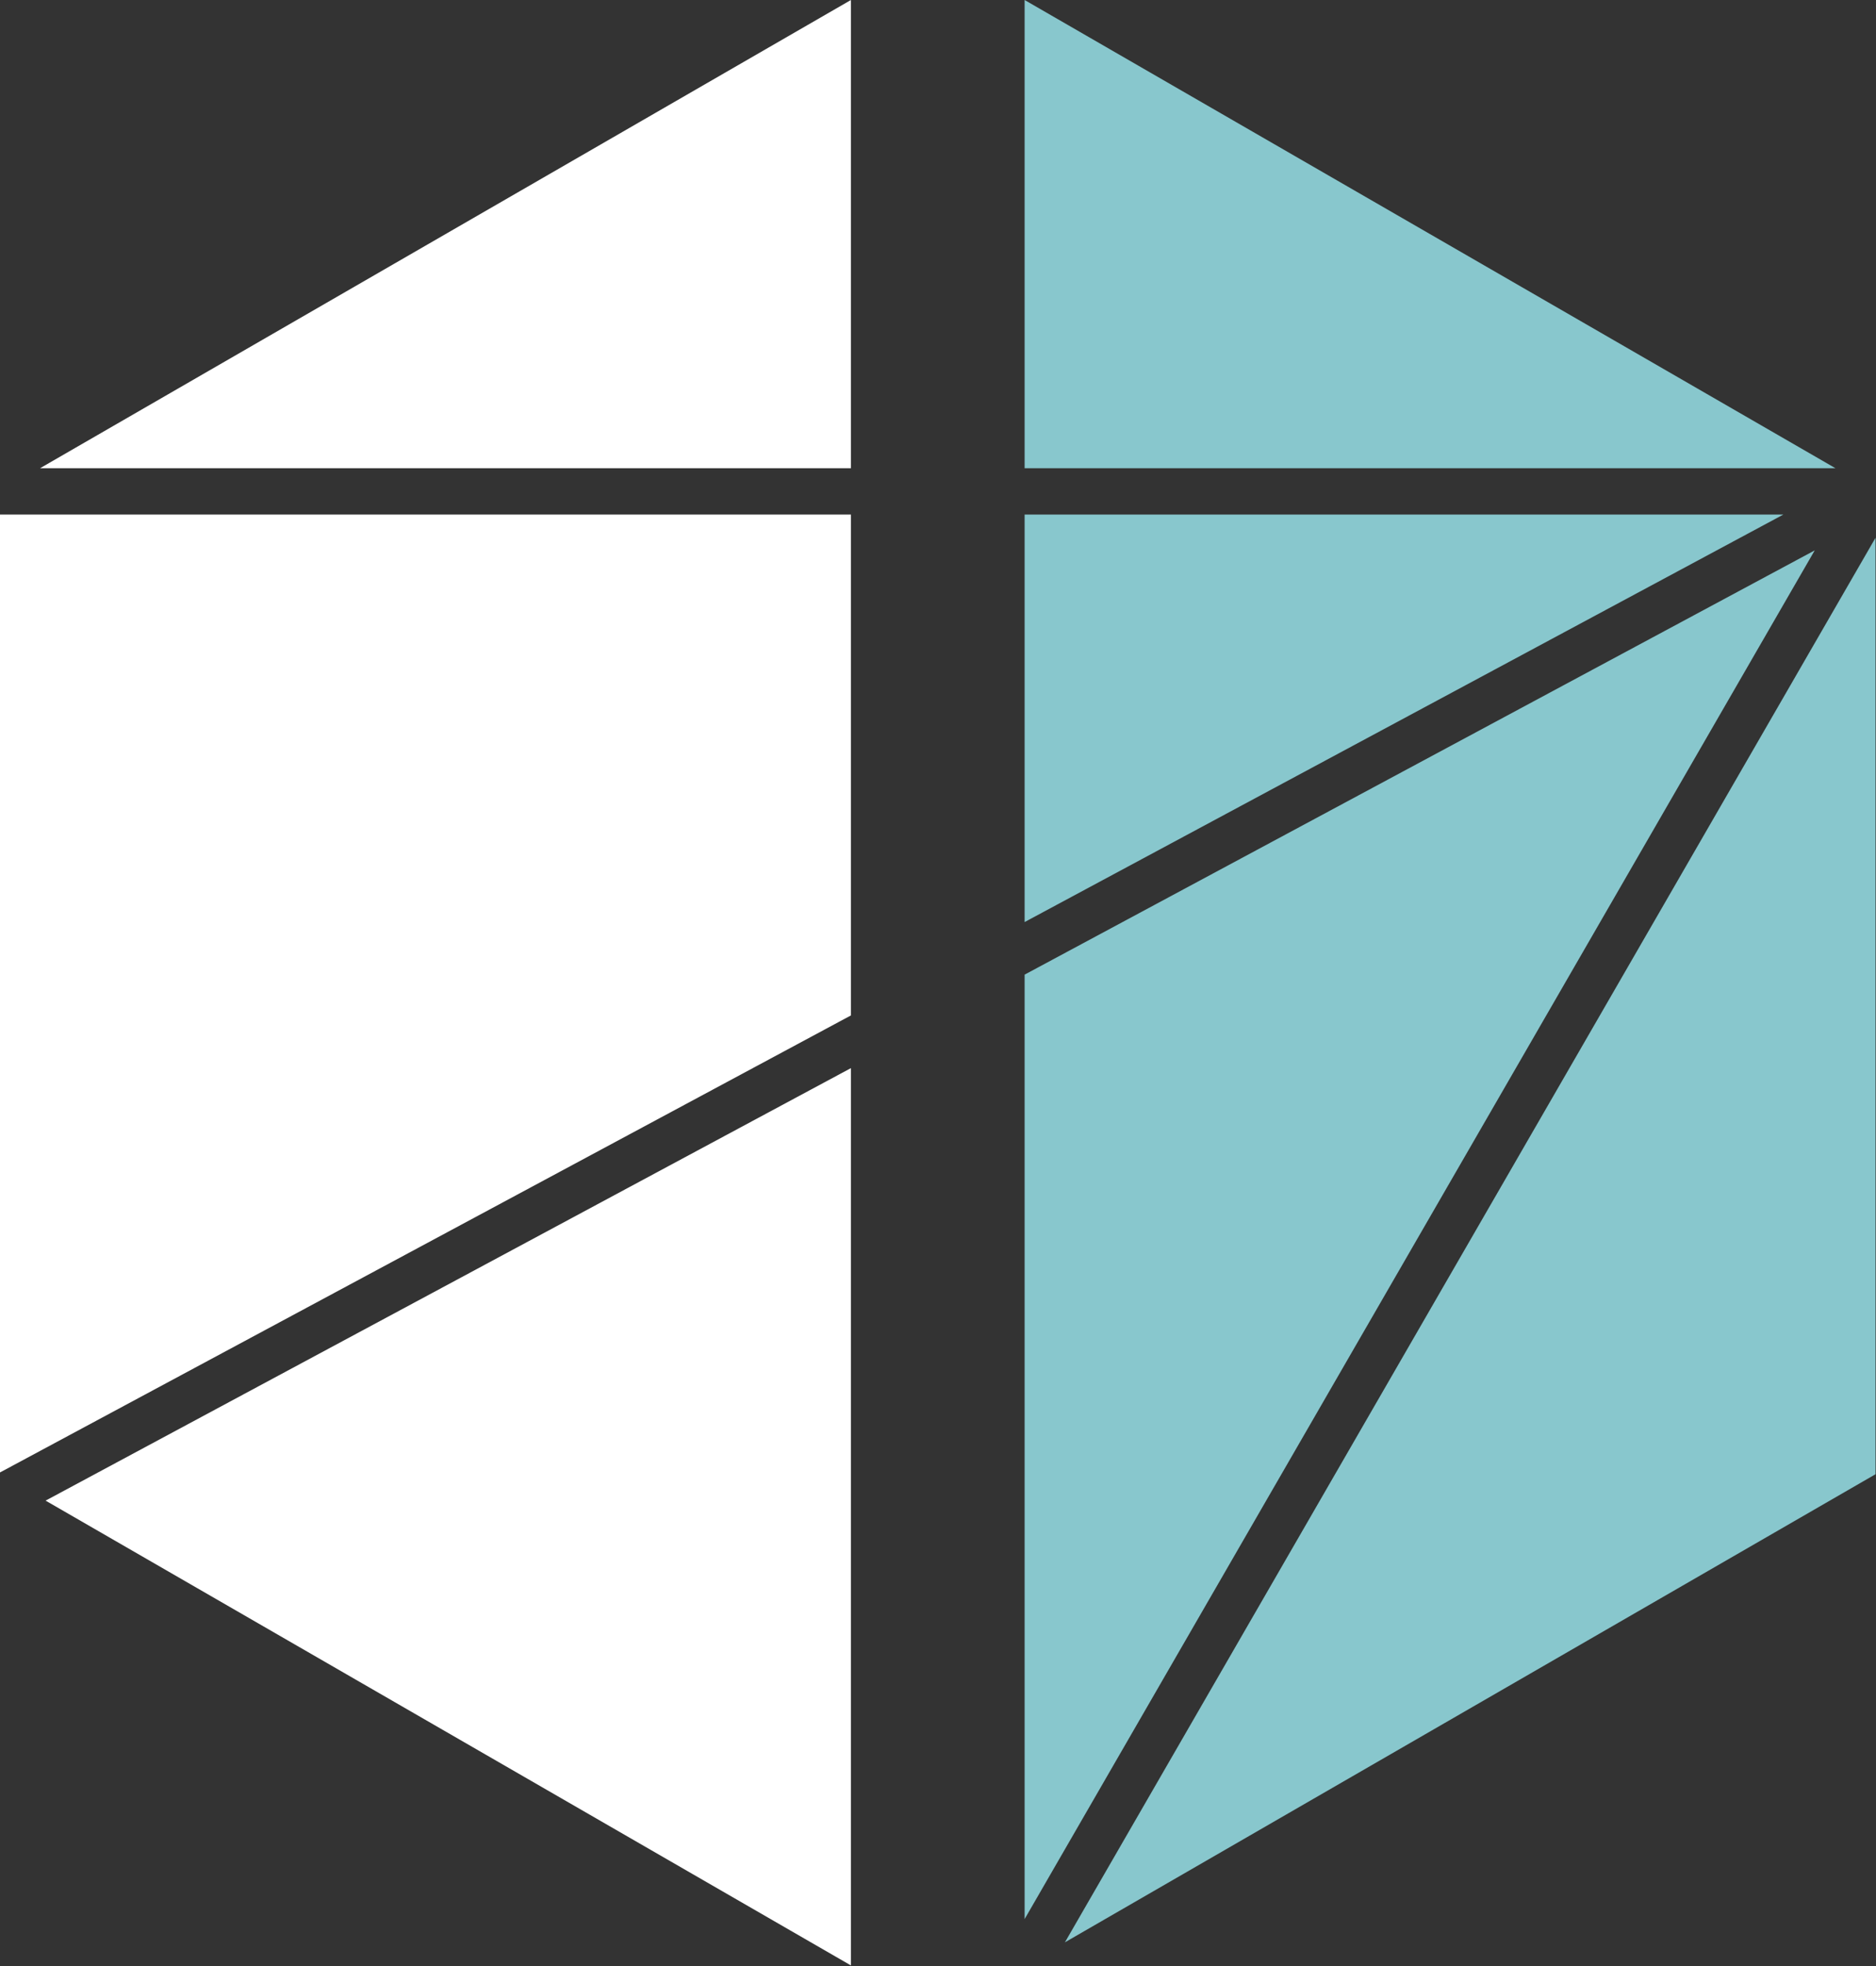
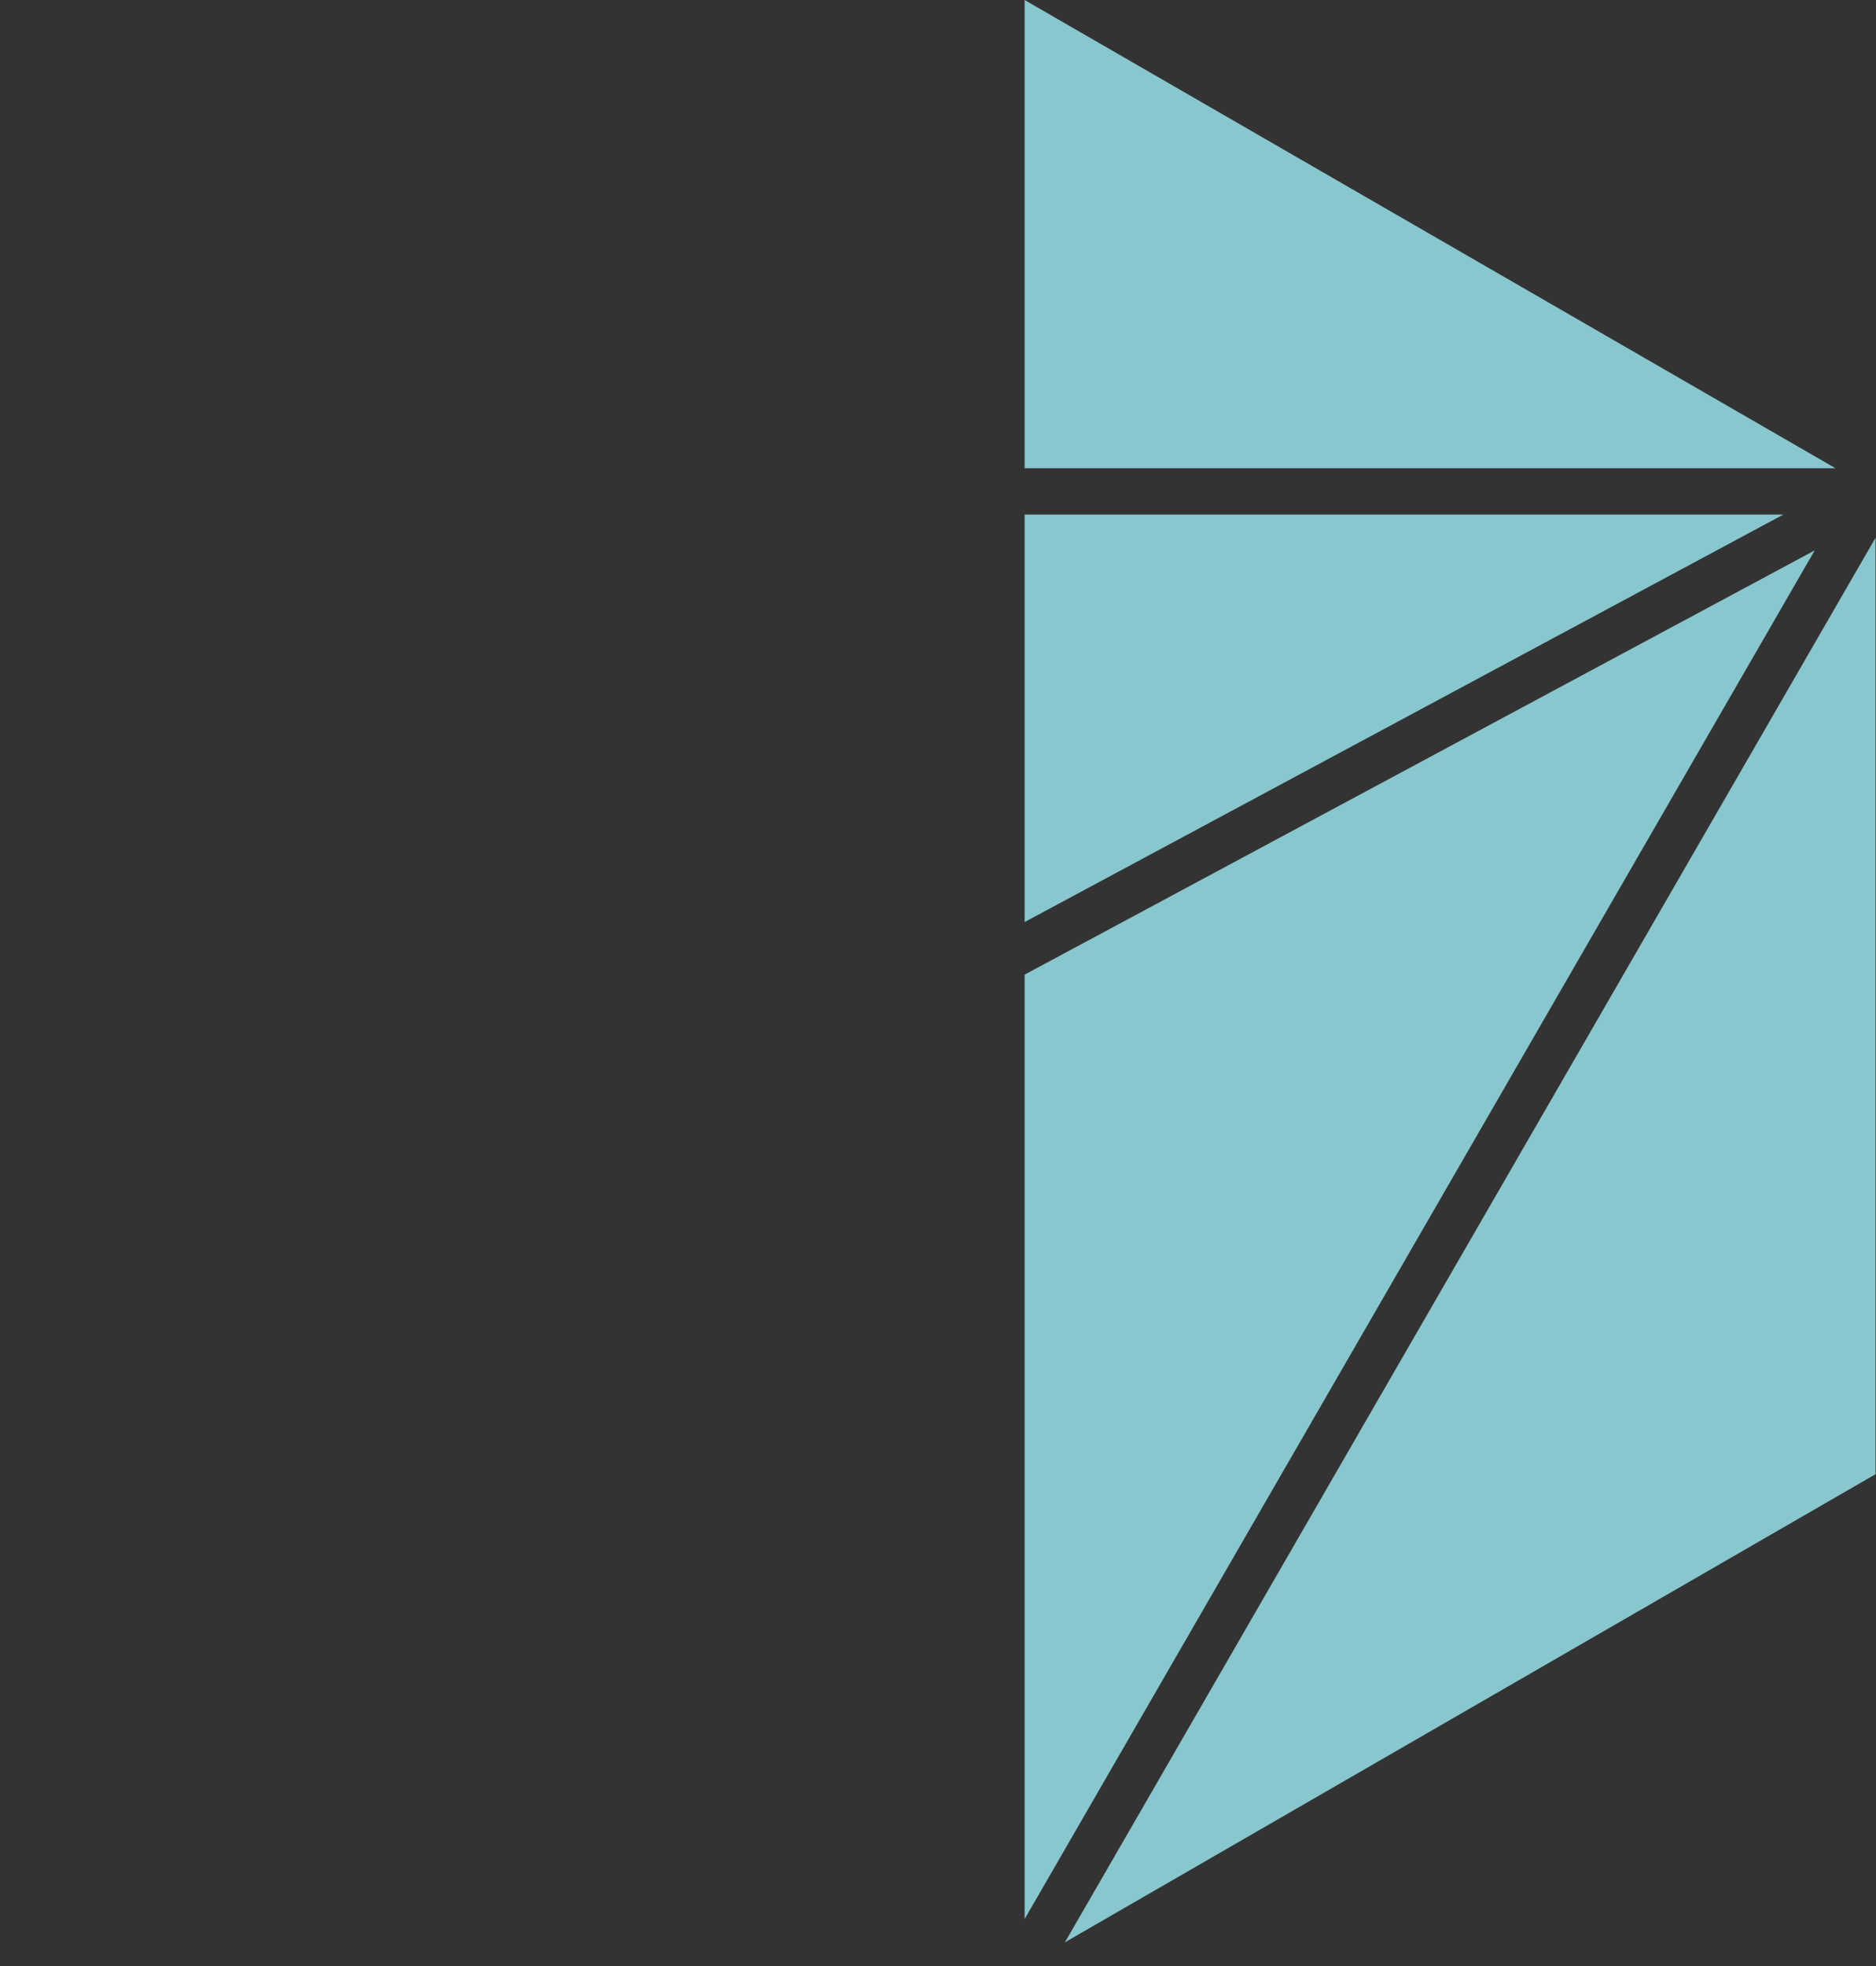
<svg xmlns="http://www.w3.org/2000/svg" version="1.2" viewBox="0 0 1592 1668" width="1592" height="1668">
  <rect x="0" y="0" width="1592" height="1668" fill="#333333" stroke="none" />
  <title>nuvalente-color-logo-svg</title>
  <style>
		.s0 { fill: #88c7cd } 
		.s1 { fill: #ffffff } 
	</style>
  <g id="Layer_2">
    <g id="Layer_1-2">
      <path id="Layer" class="s0" d="m1540 466.9l-670.5 1161.1v-801.2l670.5-359.9zm17.6-69.7h-688.1v-397.2l688.1 397.2zm-653.9 1250.5l687.9-1191.5v794.4l-687.9 397.1zm-34.2-865.5v-345.7h643.9l-643.9 345.7z" />
-       <path id="Layer" class="s1" d="m722.1 861.4l-722.1 387.7v-812.6h722.1v424.9zm0-464.2h-688.1l688.1-397.2v397.2zm-683.4 875.8l683.4-366.9v761.2l-683.4-394.3z" />
    </g>
  </g>
</svg>